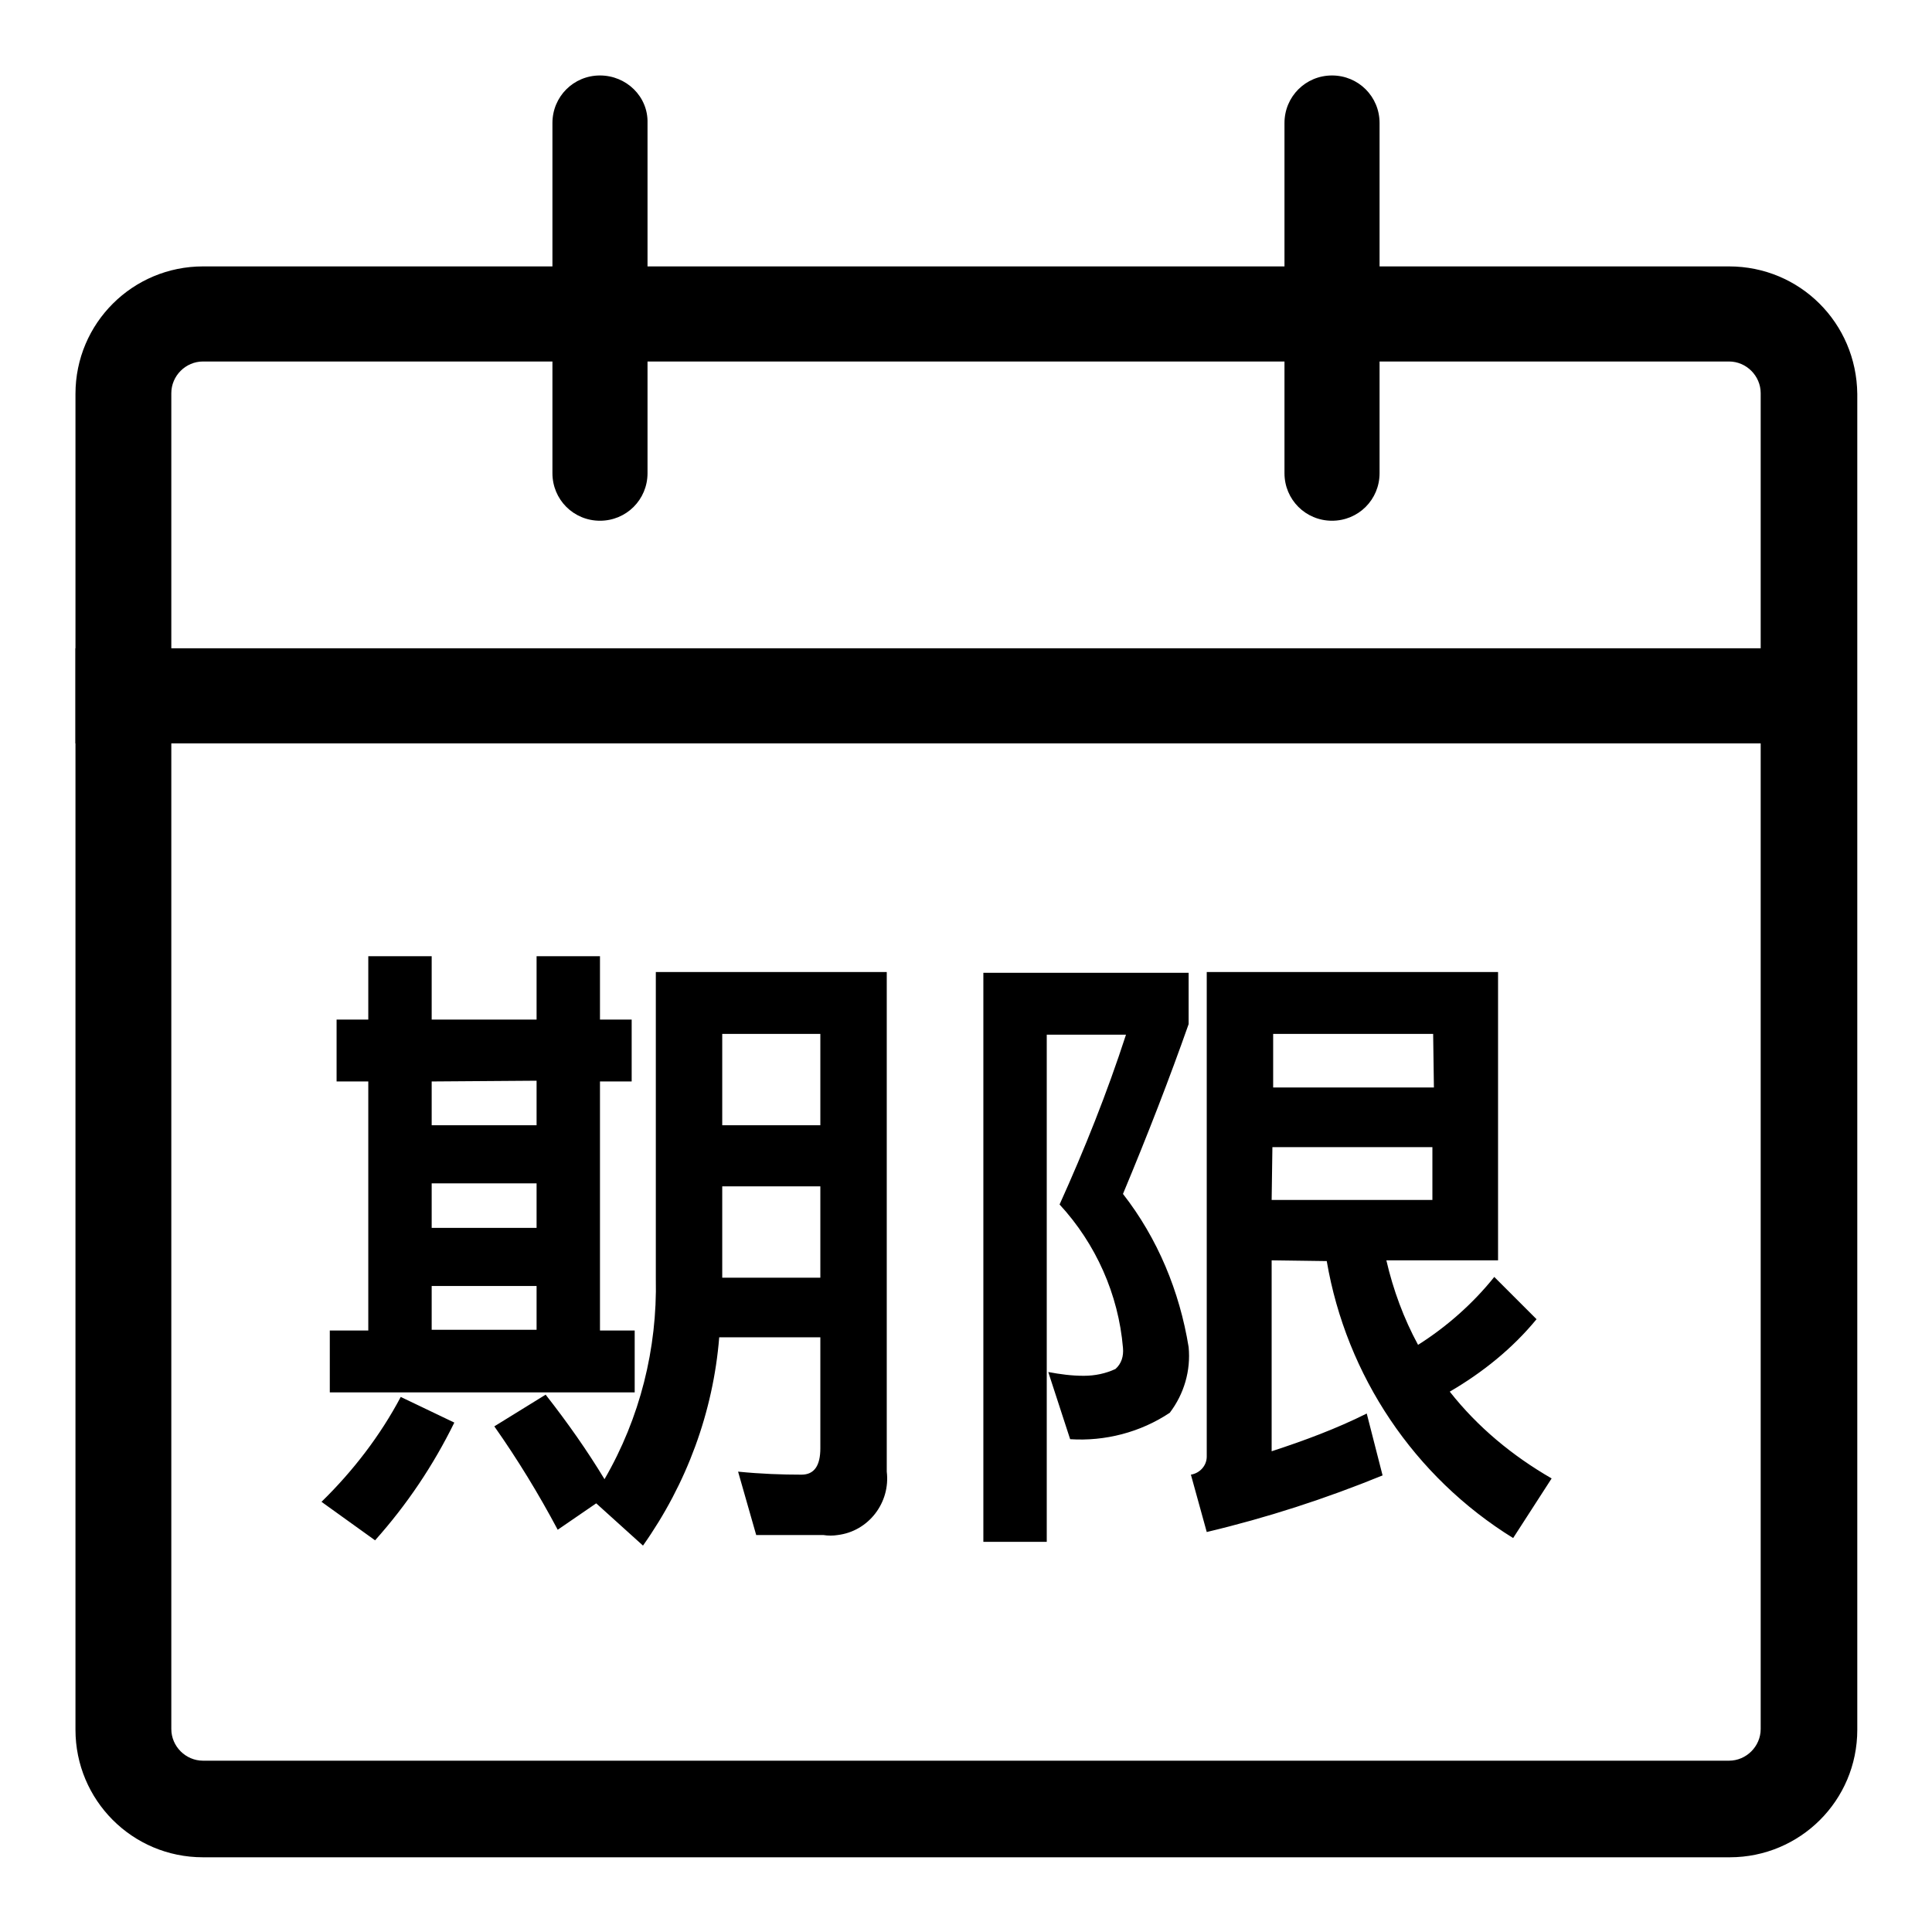
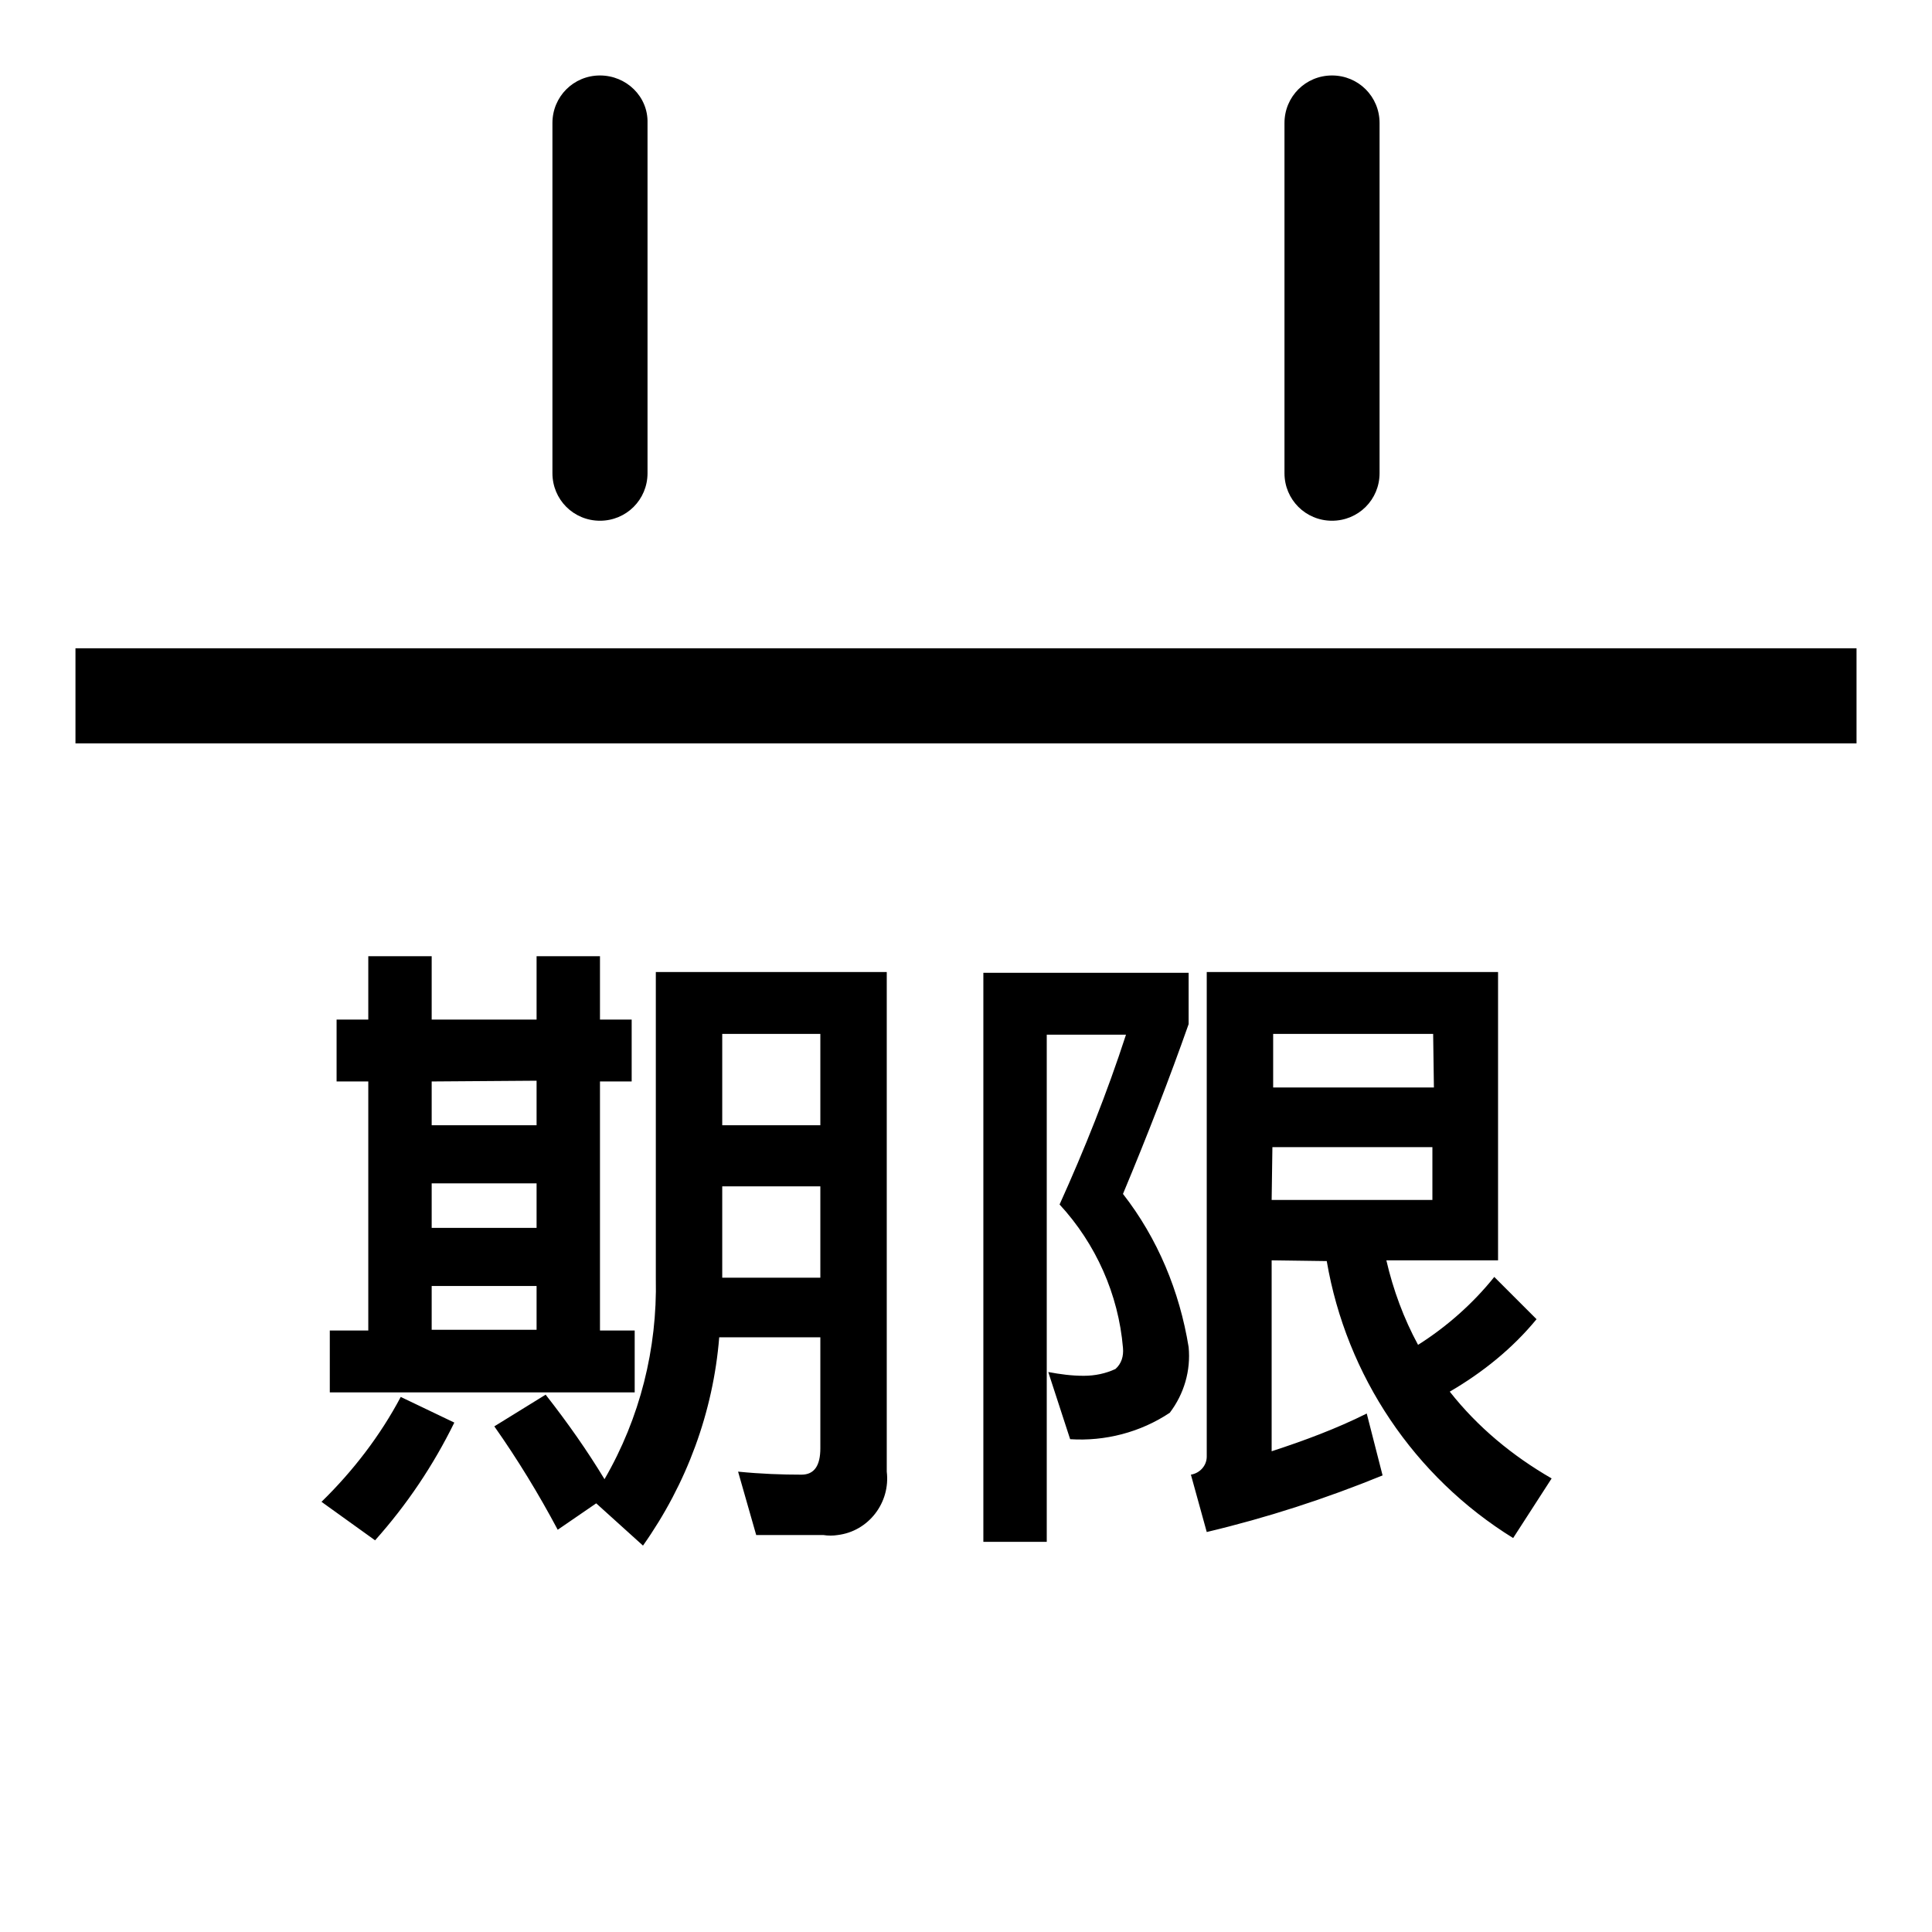
<svg xmlns="http://www.w3.org/2000/svg" version="1.1" x="0px" y="0px" viewBox="0 0 256 256" enable-background="new 0 0 256 256" xml:space="preserve">
  <g>
-     <path fill="#000000" d="M229.1,47.9c2.3,0,4.2,1.9,4.2,4.2v177c0,2.3-1.9,4.2-4.2,4.2H26.9c-2.3,0-4.2-1.9-4.2-4.2v-177 c0-2.3,1.9-4.2,4.2-4.2H229.1 M229.1,35.3H26.9c-9.3,0-16.9,7.5-16.9,16.9v177c0,9.3,7.5,16.9,16.9,16.9h202.3 c9.3,0,16.9-7.5,16.9-16.9v-177C246,42.8,238.5,35.3,229.1,35.3z" />
    <path fill="#000000" d="M79.5,10c-3.5,0-6.3,2.8-6.3,6.3v46.4c0,3.5,2.8,6.3,6.3,6.3c3.5,0,6.3-2.8,6.3-6.3V16.3 C85.9,12.8,83,10,79.5,10z M176.5,10c-3.5,0-6.3,2.8-6.3,6.3v46.4c0,3.5,2.8,6.3,6.3,6.3c3.5,0,6.3-2.8,6.3-6.3V16.3 C182.8,12.8,180,10,176.5,10z M60.2,188.5c-2.8,5.7-6.3,10.9-10.5,15.6l-7.1-5.1c4.2-4.1,7.8-8.8,10.5-13.9L60.2,188.5z  M57.2,126.7v8.4h13.9v-8.4h8.4v8.4h4.2v8.2h-4.2v33h4.6v8.2H43.7v-8.2h5.1v-33h-4.2v-8.2h4.2v-8.4H57.2z M57.2,143.3v5.8h13.9 v-5.9L57.2,143.3z M71.1,162.7v-5.9H57.2v5.9H71.1z M71.1,176.2v-5.8H57.2v5.8H71.1z M80.1,196c4.7-8.1,7-17.3,6.8-26.6v-40.6h30.6 V195c0.5,4.1-2.4,7.9-6.5,8.4c-0.6,0.1-1.3,0.1-1.9,0h-8.9l-2.4-8.4c3,0.3,5.8,0.4,8.4,0.4c1.7,0,2.5-1.2,2.5-3.5v-14.7H95.3 c-0.8,9.9-4.3,19.4-10.1,27.6l-6.2-5.6l-5.1,3.5c-2.5-4.7-5.3-9.3-8.4-13.7l6.8-4.2C75.2,188.5,77.8,192.2,80.1,196z M108.7,137 h-13v12.1h13V137z M95.7,169.3h13v-12.1h-13V169.3z M157.5,128.8v6.9c-2.5,7.1-5.4,14.6-8.7,22.5c4.6,5.9,7.5,12.9,8.7,20.3 c0.3,3.1-0.6,6.2-2.5,8.7c-3.9,2.6-8.6,3.8-13.2,3.5l-2.9-8.9c1.6,0.3,3.1,0.5,4.7,0.5c1.5,0,2.9-0.3,4.2-0.9 c0.8-0.7,1.1-1.7,1-2.8c-0.6-7.1-3.6-13.8-8.4-19c3.3-7.3,6.3-14.8,8.8-22.5h-10.5v67.2h-8.4v-75.4H157.5z M168.5,167v25.3 c4.3-1.4,8.6-3,12.6-5l2.1,8.2c-7.6,3.1-15.3,5.6-23.3,7.5l-2.1-7.6c1.2-0.2,2.1-1.2,2.1-2.4v-64.2h38.6V167h-14.8 c0.9,3.9,2.3,7.7,4.2,11.2c3.8-2.4,7.3-5.5,10.1-9l5.6,5.6c-3.2,3.9-7.2,7.1-11.5,9.6c3.7,4.7,8.3,8.5,13.5,11.5l-5.1,7.9 c-13.1-8.1-22.1-21.5-24.7-36.7L168.5,167z M189.9,137h-21.2v7.1H190L189.9,137z M168.5,159h21.3v-7h-21.2L168.5,159z M10,85.9h236 v12.6H10V85.9z" />
  </g>
</svg>